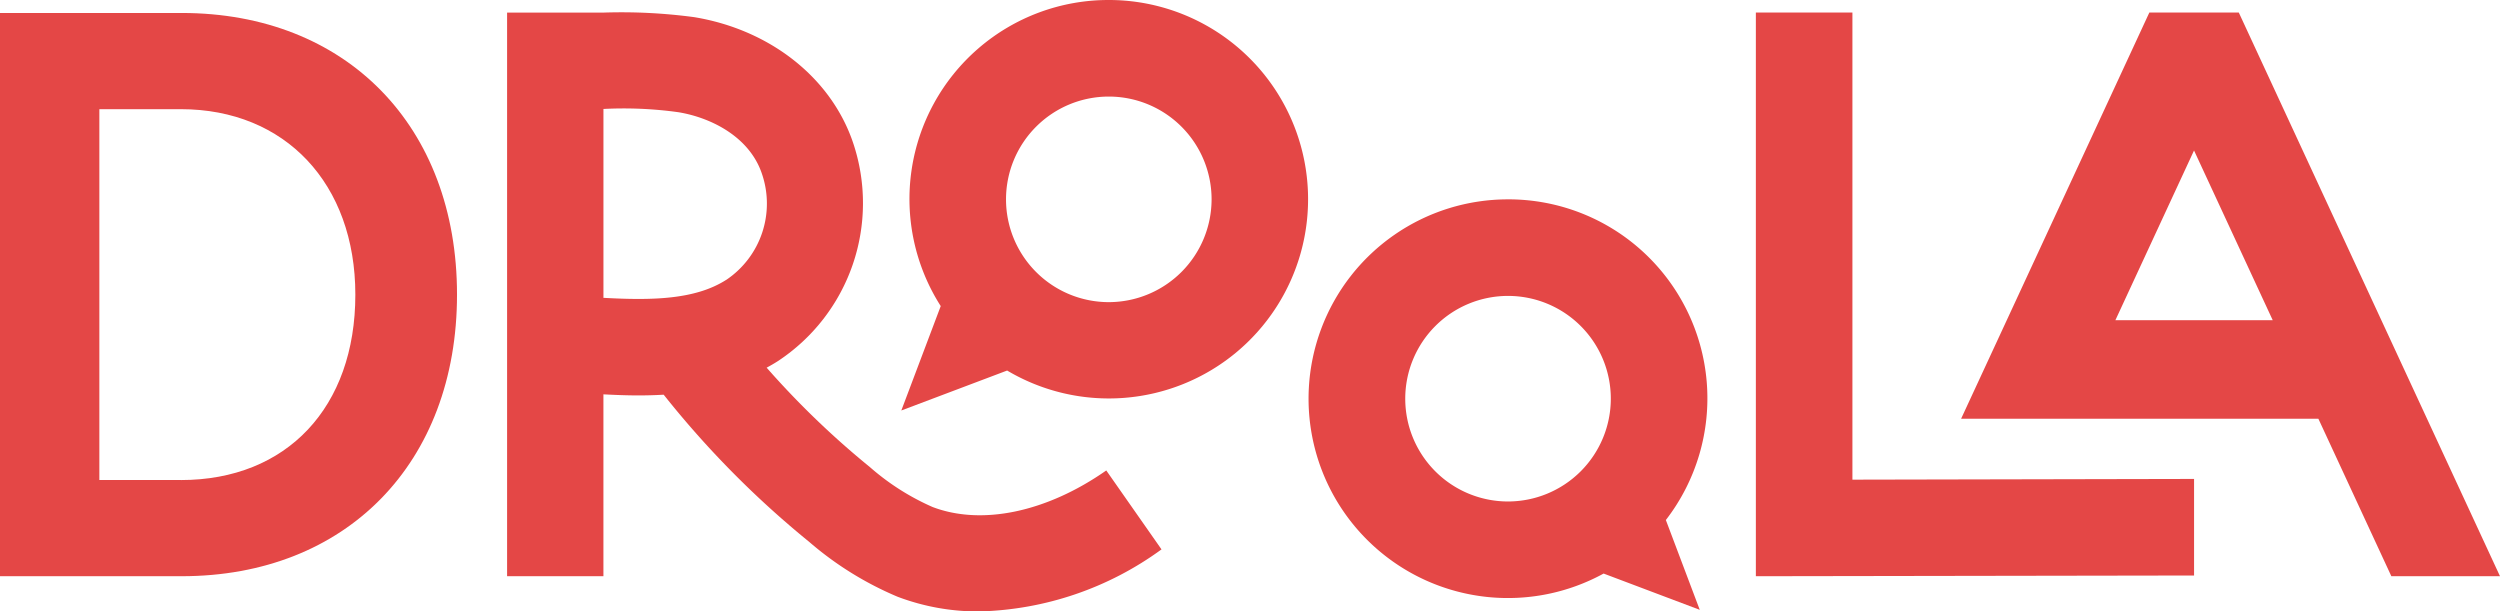
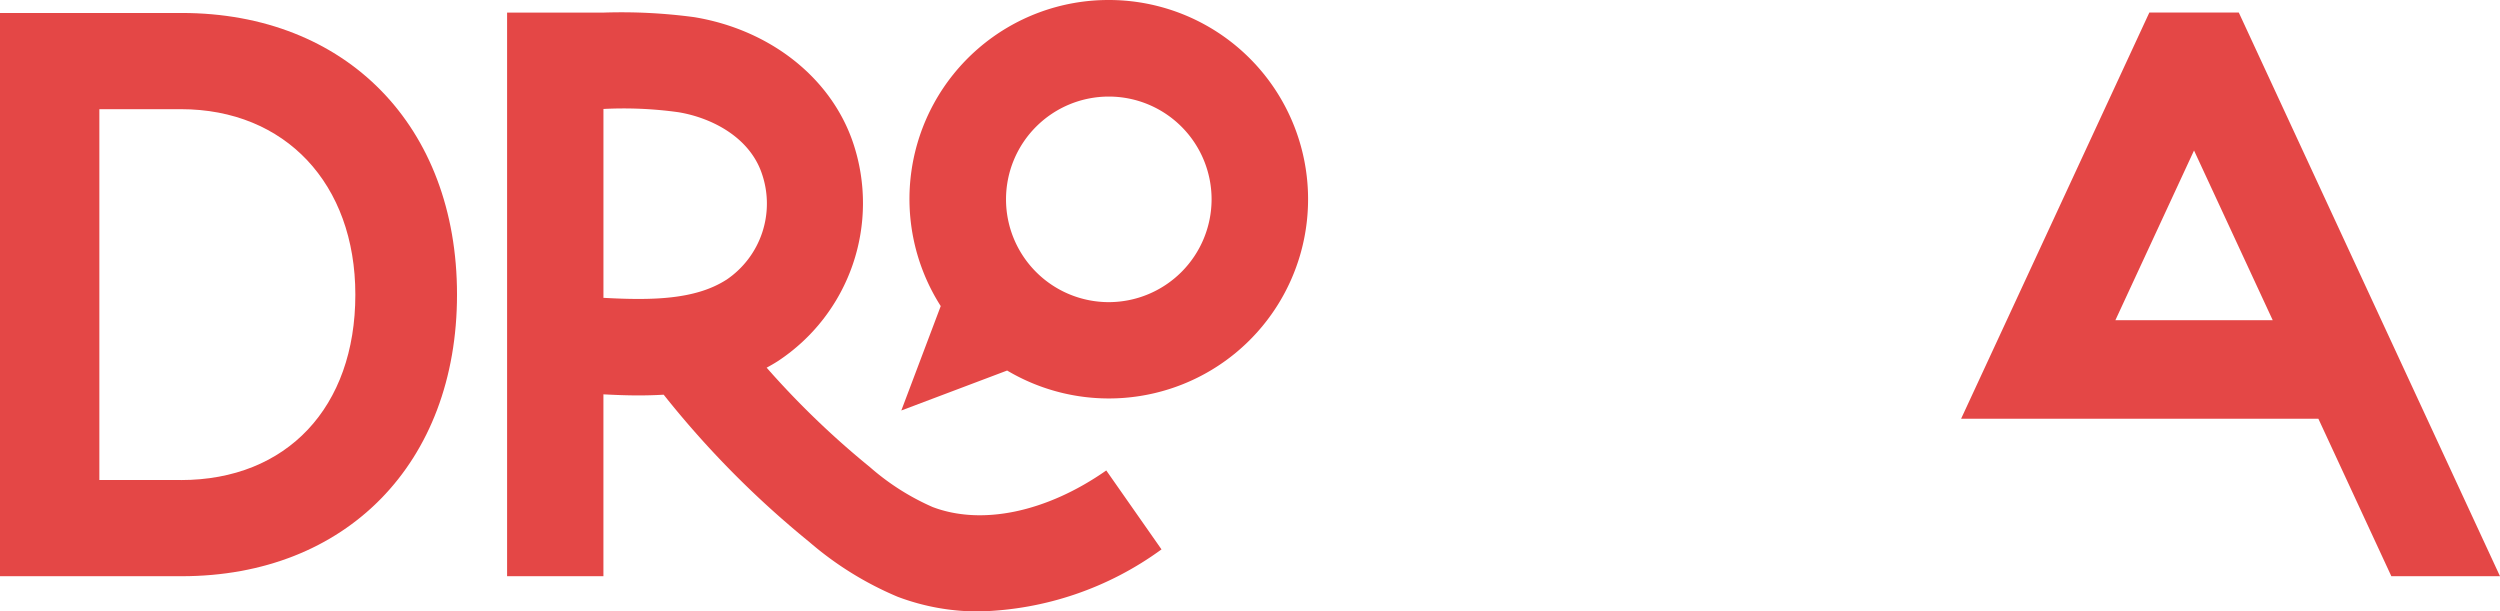
<svg xmlns="http://www.w3.org/2000/svg" id="Raggruppa_3" data-name="Raggruppa 3" width="219.71" height="53.734" viewBox="0 0 219.71 53.734">
  <g id="Raggruppa_2" data-name="Raggruppa 2">
    <path id="Tracciato_1" data-name="Tracciato 1" d="M24.023,2.3H8.059V51.8H24.023c14.475,0,24.2-9.948,24.2-24.751S38.5,2.3,24.023,2.3m-.068,41.047H16.791V10.755h7.164c9.171,0,15.333,6.548,15.333,16.3,0,9.9-6.019,16.294-15.333,16.294" transform="translate(-8.059 -1.16)" fill="#e44746" />
    <path id="Tracciato_2" data-name="Tracciato 2" d="M135.442,45.667a21.339,21.339,0,0,1-5.483-3.5,75.522,75.522,0,0,1-9.066-8.729c.337-.184.672-.375,1-.586a16.627,16.627,0,0,0,6.59-19.2C126.55,7.955,121.2,3.733,114.526,2.631a48.107,48.107,0,0,0-7.978-.4H98.082V51.762h8.466V35.78c.986.052,2.014.095,3.079.095.727,0,1.468-.02,2.217-.064a83.85,83.85,0,0,0,12.778,12.927,29.209,29.209,0,0,0,7.778,4.83,19.913,19.913,0,0,0,7.182,1.291,28.338,28.338,0,0,0,16.013-5.453l-4.855-6.937c-5.244,3.672-10.963,4.869-15.3,3.2m-18.1-19.95c-2.725,1.74-6.488,1.818-10.79,1.58V10.7a34.718,34.718,0,0,1,6.6.288c2.813.465,6.212,2.124,7.321,5.388a8.076,8.076,0,0,1-3.129,9.345" transform="translate(-53.517 -1.124)" fill="#e44746" />
-     <path id="Tracciato_3" data-name="Tracciato 3" d="M257.911,35.391a17.519,17.519,0,1,0,8.4,32.886l8.449,3.189-2.98-7.894a17.488,17.488,0,0,0-13.87-28.182m0,26.553a9.033,9.033,0,1,1,9.033-9.033,9.044,9.044,0,0,1-9.033,9.033" transform="translate(-125.378 -17.871)" fill="#e44746" />
-     <path id="Tracciato_4" data-name="Tracciato 4" d="M328.263,2.226h-8.486V51.765l38.511-.063V43.215l-30.025.063Z" transform="translate(-165.465 -1.124)" fill="#e44746" />
    <path id="Tracciato_5" data-name="Tracciato 5" d="M186.3,0a17.489,17.489,0,0,0-14.771,26.9l-3.464,9.176,9.3-3.512A17.509,17.509,0,1,0,186.3,0m0,26.553a9.033,9.033,0,1,1,9.033-9.033,9.044,9.044,0,0,1-9.033,9.033" transform="translate(-88.854)" fill="#e44746" />
    <path id="Tracciato_6" data-name="Tracciato 6" d="M403.573,51.765,380.618,2.227h-7.861l-16.544,35.7h31.4l6.411,13.836Zm-33.8-22.5,6.911-14.915L383.6,29.266Z" transform="translate(-183.864 -1.125)" fill="#e44746" />
  </g>
</svg>